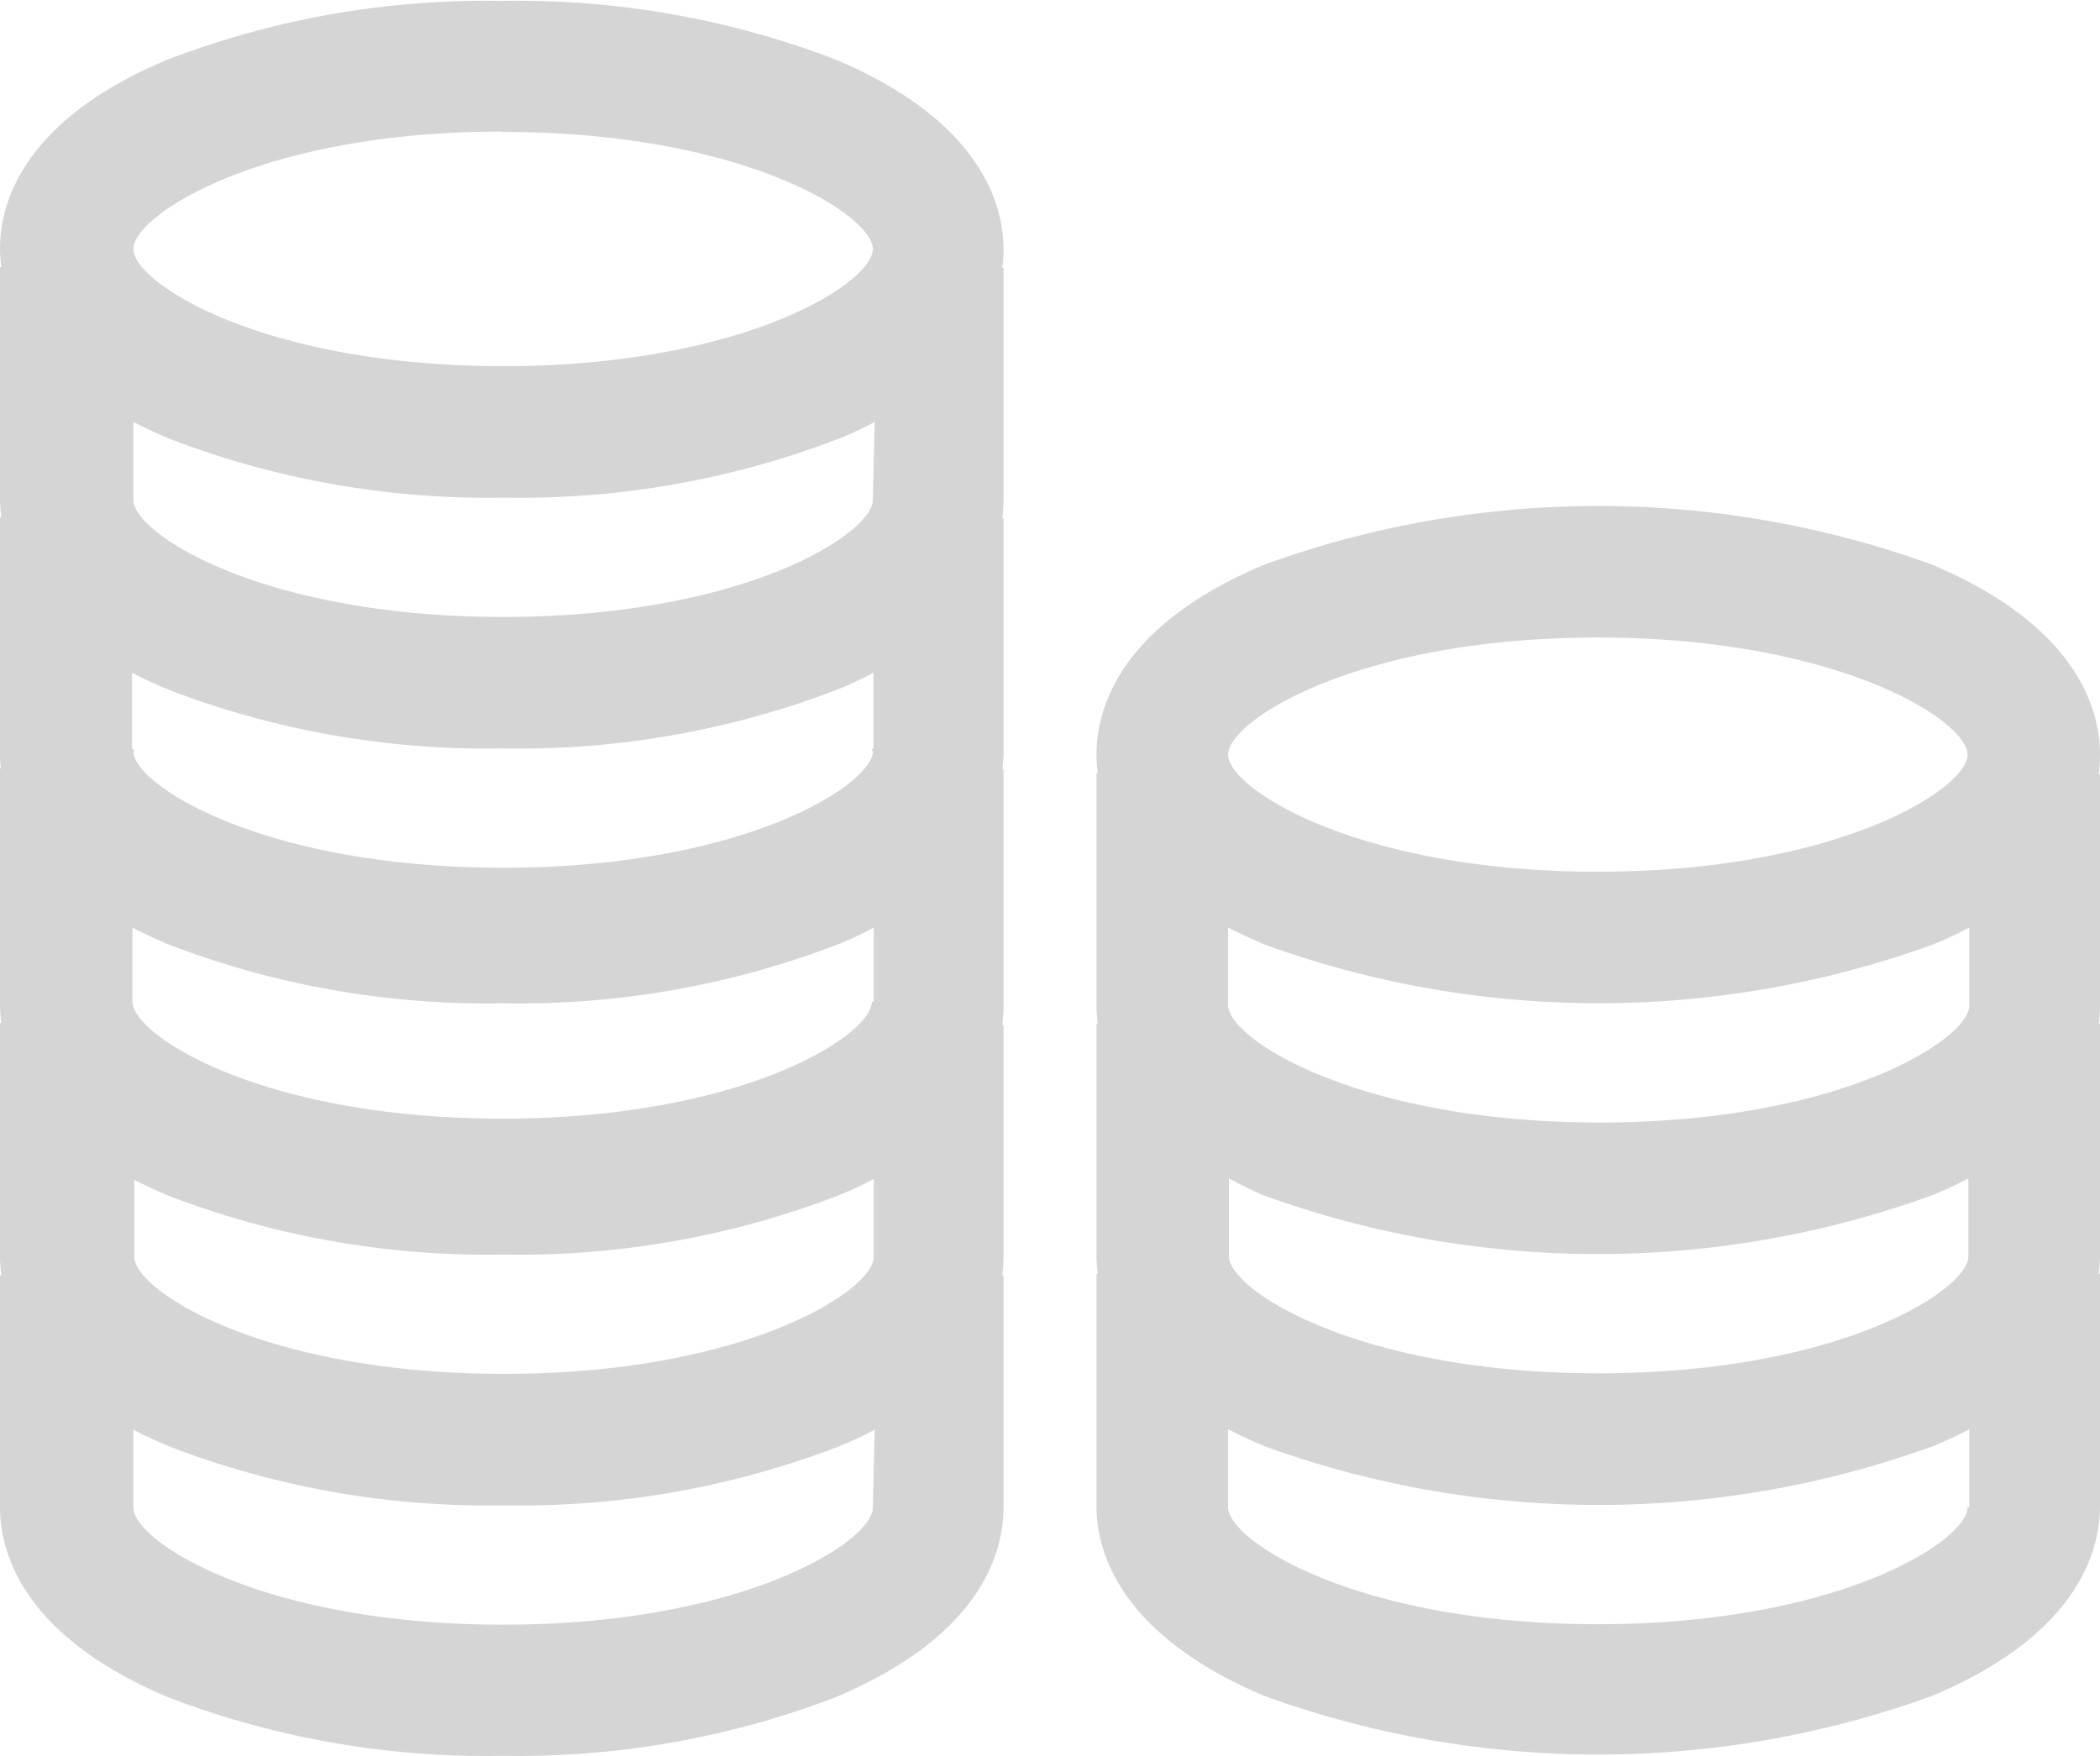
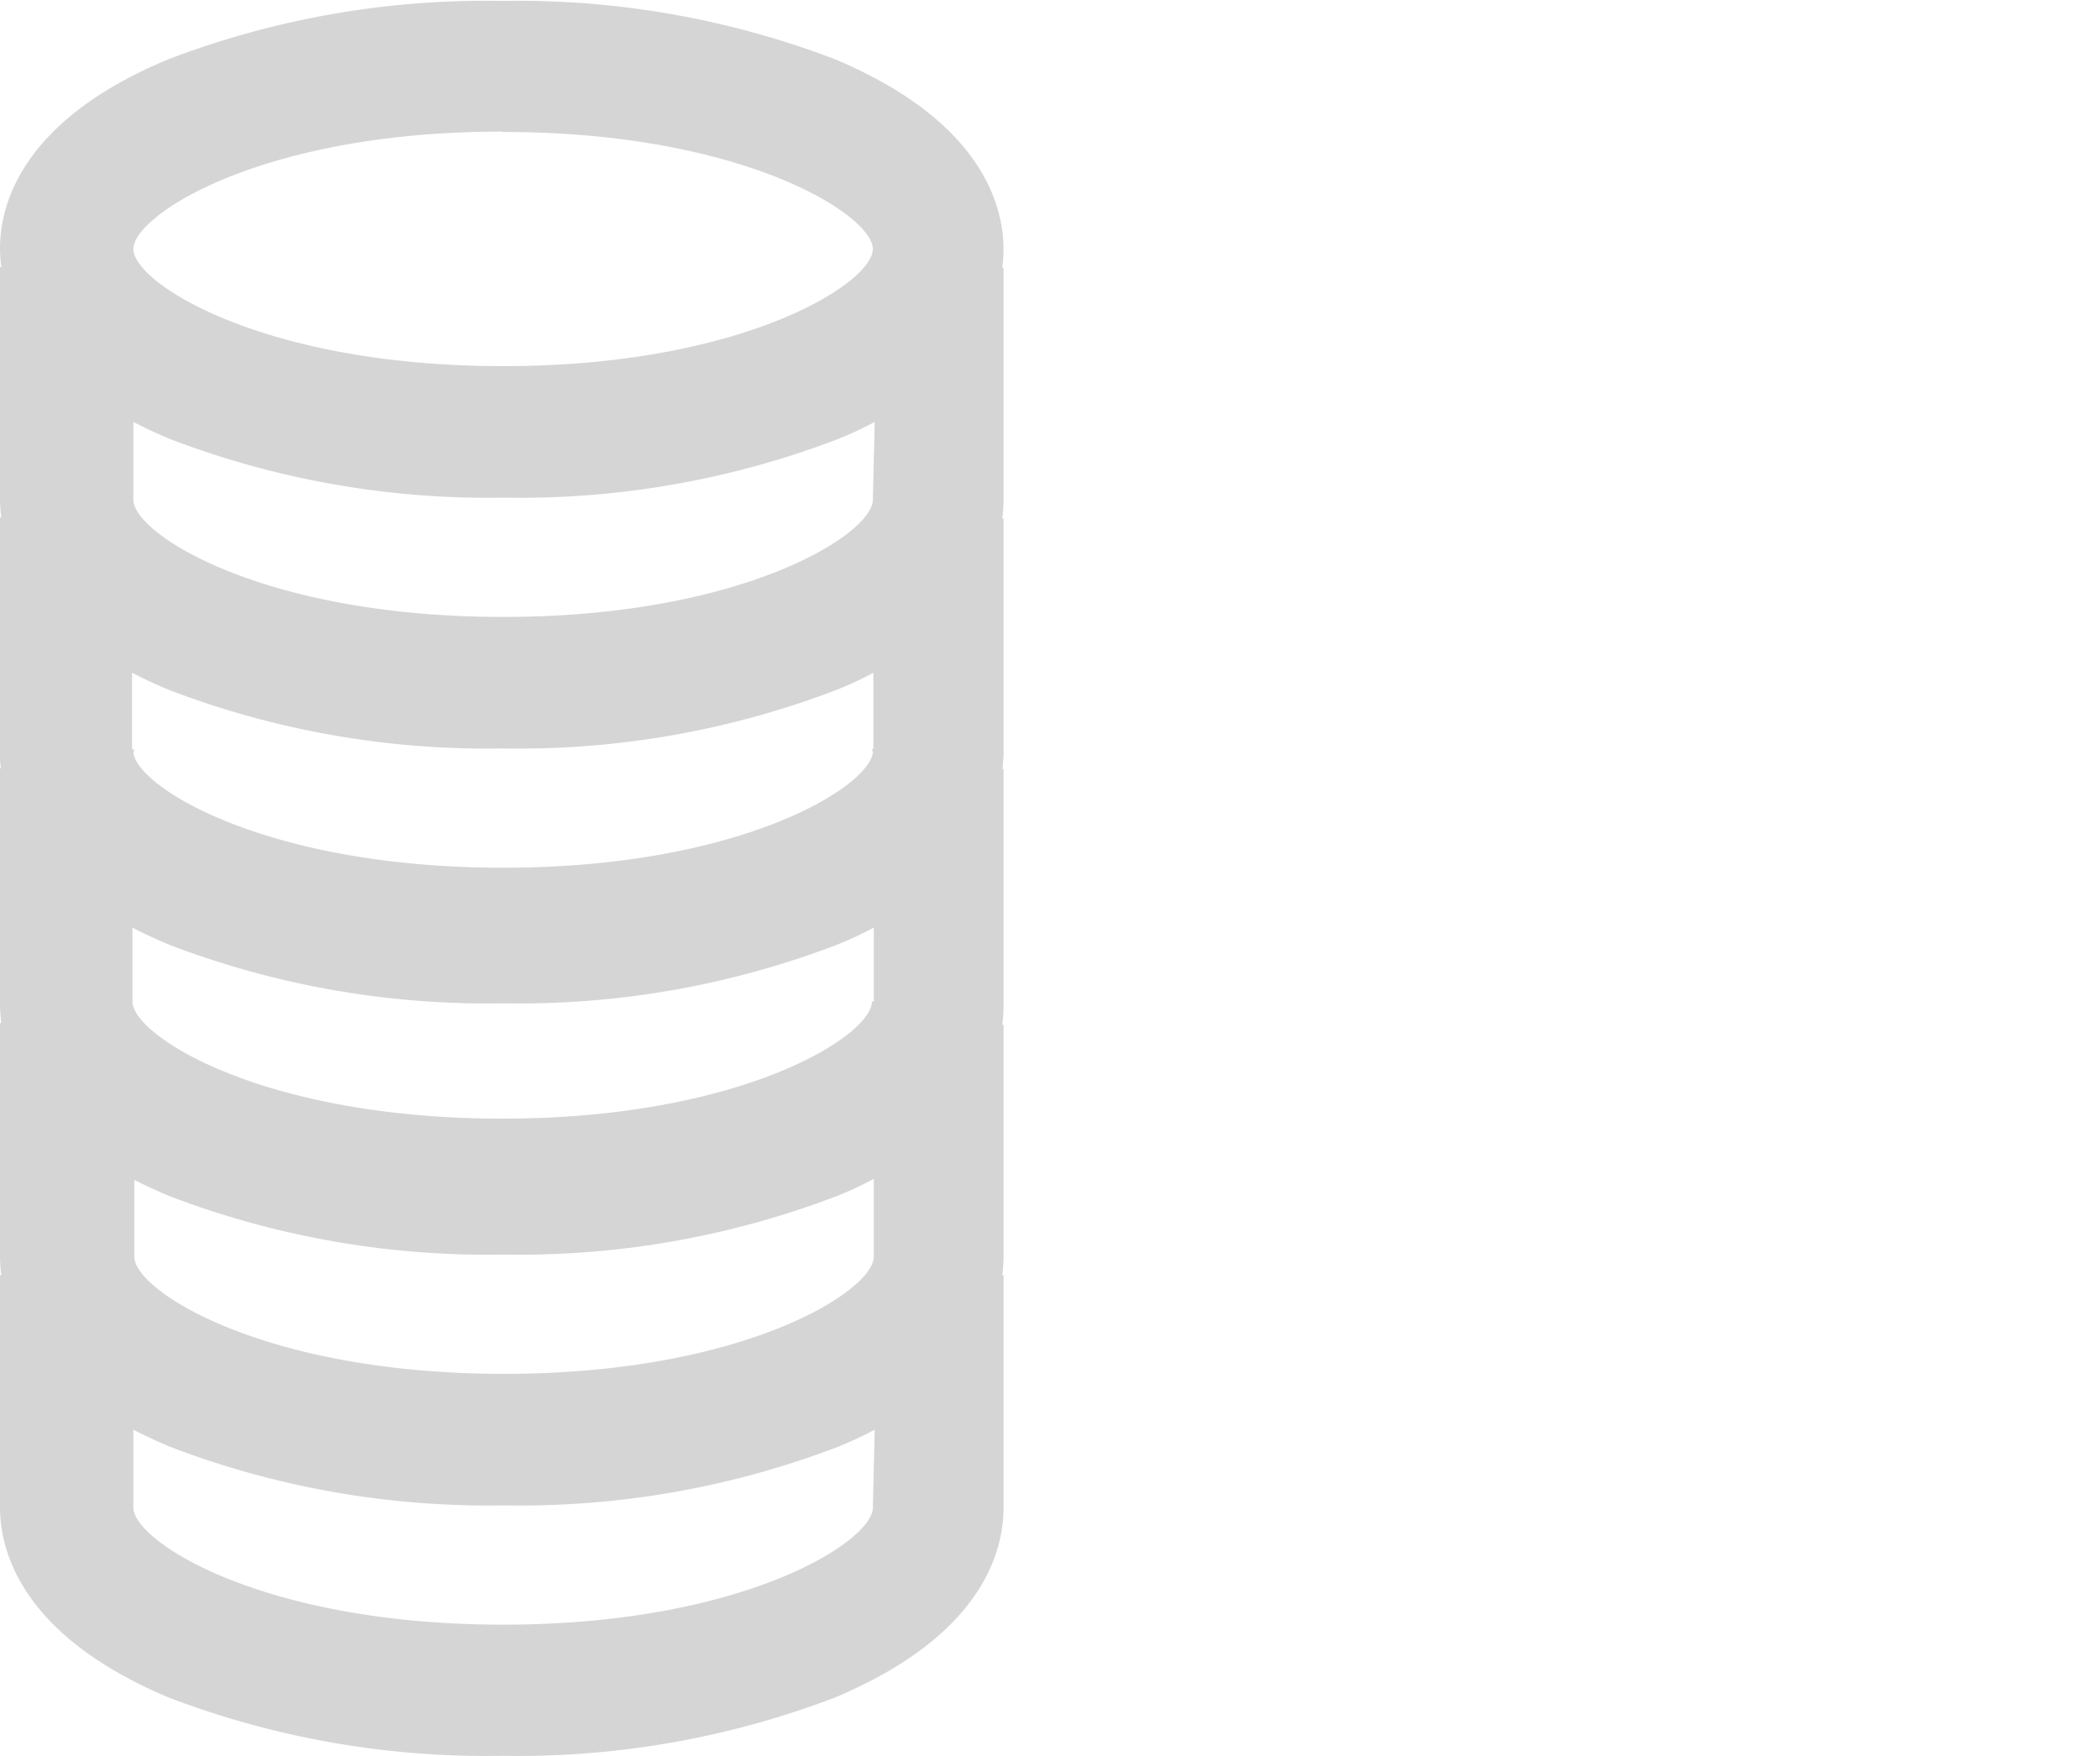
<svg xmlns="http://www.w3.org/2000/svg" viewBox="475 16 22.719 19">
  <g transform="translate(469.7 1.7)">
    <g transform="translate(17.162 19.776)">
      <g transform="translate(0 0)">
-         <path fill="#d5d5d5" d="M265.257,131.99c0-.481-.238-1.39-1.819-2.057a10.6,10.6,0,0,0-7.219,0c-1.581.662-1.819,1.571-1.819,2.057a1.645,1.645,0,0,0,.014.2H254.4v2.51a1.646,1.646,0,0,0,.014.2H254.4v2.51a1.645,1.645,0,0,0,.014.2H254.4v2.51c0,.481.238,1.39,1.819,2.057a10.6,10.6,0,0,0,7.219,0c1.581-.662,1.819-1.571,1.819-2.057v-2.51h-.014a1.642,1.642,0,0,0,.014-.2v-2.51h-.014a1.642,1.642,0,0,0,.014-.2V132.2h-.014A1.643,1.643,0,0,0,265.257,131.99Zm-9.043,4.771a10.6,10.6,0,0,0,7.219,0,3.807,3.807,0,0,0,.4-.186v.843c0,.367-1.4,1.267-4,1.267s-4-.9-4-1.267v-.843C255.943,136.638,256.071,136.7,256.214,136.762Zm-.39-2.057v-.843c.119.062.252.124.4.186a10.6,10.6,0,0,0,7.219,0,3.8,3.8,0,0,0,.4-.186v.843c0,.367-1.4,1.267-4,1.267S255.824,135.071,255.824,134.7Zm8,5.429c0,.367-1.4,1.267-4,1.267s-4-.9-4-1.267v-.843c.119.062.252.124.4.186a10.6,10.6,0,0,0,7.219,0,3.807,3.807,0,0,0,.4-.186v.843Zm-4-6.876c-2.6,0-4-.9-4-1.267s1.4-1.267,4-1.267,4,.9,4,1.267S262.428,133.257,259.824,133.257Z" transform="translate(-254.4 -129.3)" />
-       </g>
+         </g>
    </g>
    <path fill="#d5d5d5" d="M16.157,22.438V19.91h-.014a1.648,1.648,0,0,0,.014-.2V17.2h-.014a1.589,1.589,0,0,0,.014-.2c0-.481-.238-1.39-1.819-2.057a9.61,9.61,0,0,0-3.61-.633,9.61,9.61,0,0,0-3.61.633C5.538,15.6,5.3,16.51,5.3,16.99a1.648,1.648,0,0,0,.014.2H5.3V19.7a1.648,1.648,0,0,0,.014.2H5.3v2.557c0,.048,0,.1.01.157H5.3v2.557a1.648,1.648,0,0,0,.014.2H5.3V27.9a1.648,1.648,0,0,0,.014.2H5.3v2.51c0,.481.238,1.39,1.819,2.057a9.61,9.61,0,0,0,3.61.633,9.61,9.61,0,0,0,3.61-.633C15.919,32,16.157,31.1,16.157,30.61V28.1h-.014a1.648,1.648,0,0,0,.014-.2v-2.51h-.014a1.648,1.648,0,0,0,.014-.2V22.624h-.01c0-.057.01-.11.01-.157C16.162,22.457,16.157,22.448,16.157,22.438Zm-1.424,2.7c0,.367-1.4,1.267-4,1.267s-4-.9-4-1.267v-.8c.119.062.252.124.4.186a9.61,9.61,0,0,0,3.61.633,9.61,9.61,0,0,0,3.61-.633,3.8,3.8,0,0,0,.4-.186v.8Zm-8,1.919c.119.062.252.124.4.186a9.61,9.61,0,0,0,3.61.633,9.61,9.61,0,0,0,3.61-.633,3.8,3.8,0,0,0,.4-.186V27.9c0,.367-1.4,1.267-4,1.267s-4-.9-4-1.267v-.843Zm8-4.648a.112.112,0,0,1,.01.038c-.057.381-1.452,1.243-4,1.243s-3.948-.862-4-1.243a.147.147,0,0,1,.01-.038H6.729v-.829c.119.062.252.124.4.186a9.61,9.61,0,0,0,3.61.633,9.61,9.61,0,0,0,3.61-.633,3.8,3.8,0,0,0,.4-.186V22.4Zm.01-2.7c0,.367-1.4,1.267-4,1.267s-4-.9-4-1.267v-.843c.119.062.252.124.4.186a9.61,9.61,0,0,0,3.61.633,9.61,9.61,0,0,0,3.61-.633,3.8,3.8,0,0,0,.4-.186Zm-4-3.981c2.6,0,4,.9,4,1.267s-1.4,1.267-4,1.267-4-.9-4-1.267S8.129,15.724,10.729,15.724Zm4,14.886h0c0,.367-1.4,1.267-4,1.267s-4-.9-4-1.267v-.843c.119.062.252.124.4.186a9.61,9.61,0,0,0,3.61.633,9.61,9.61,0,0,0,3.61-.633,3.8,3.8,0,0,0,.4-.186Z" />
  </g>
</svg>